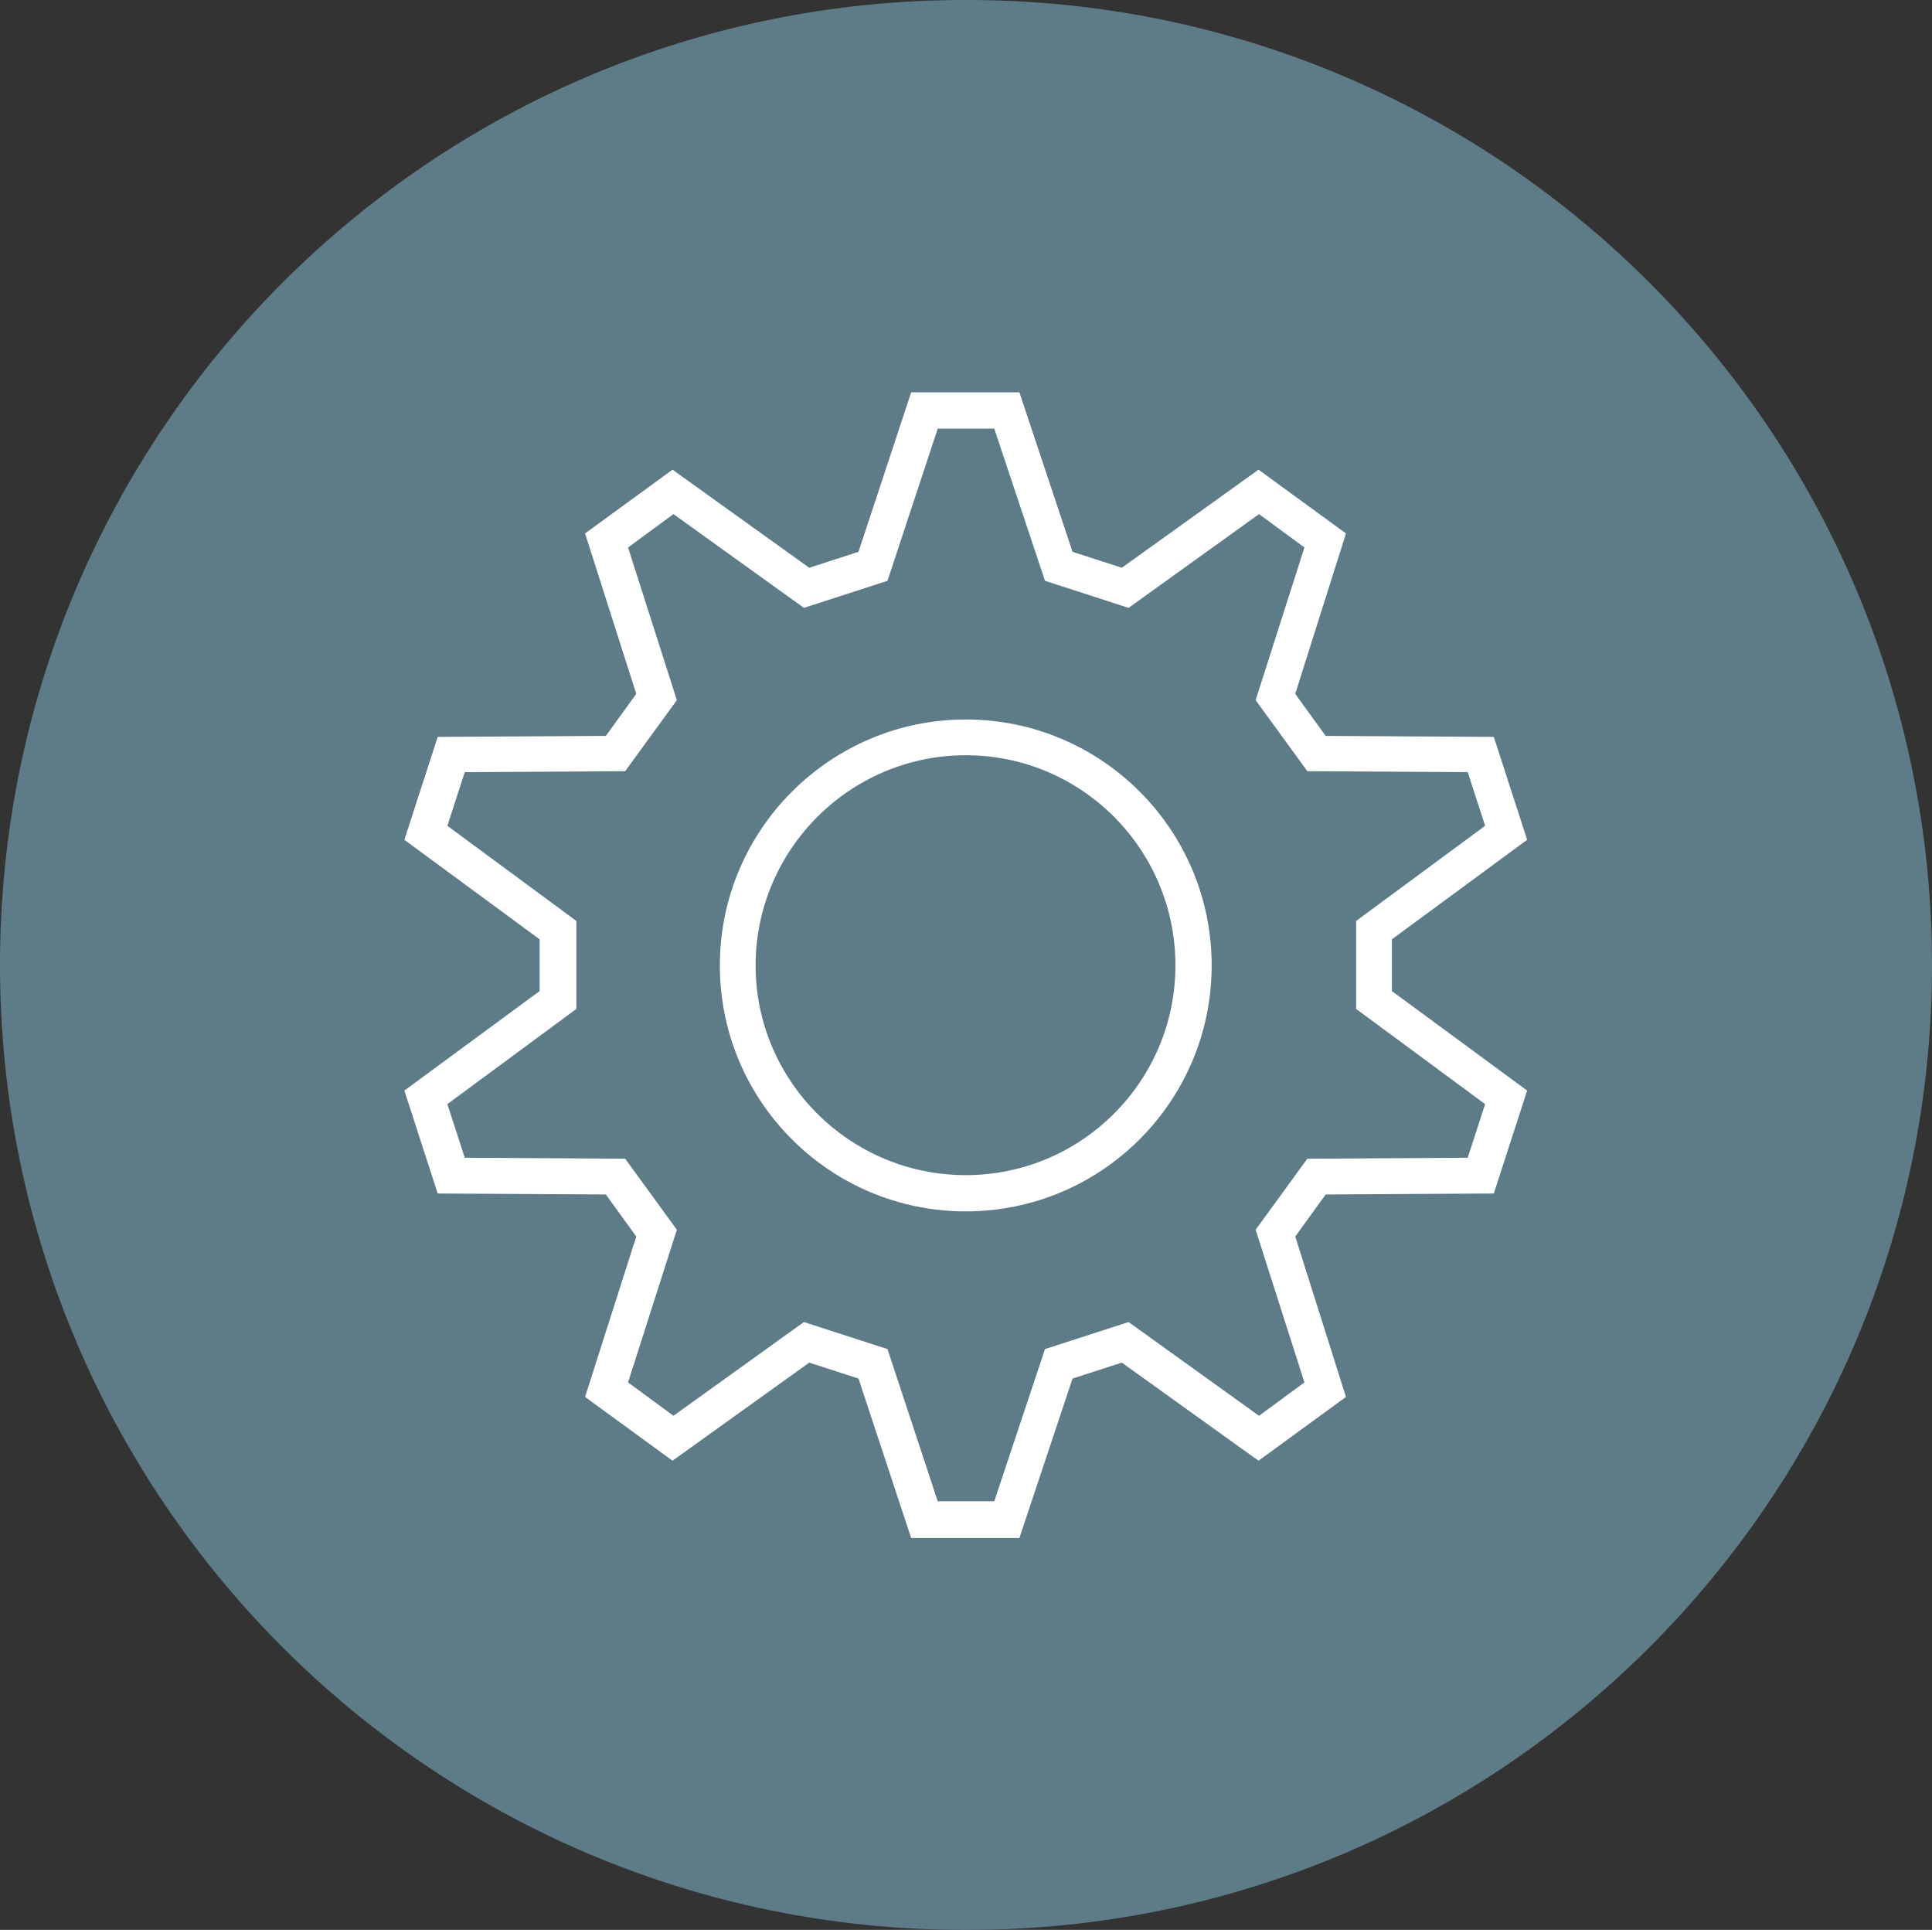
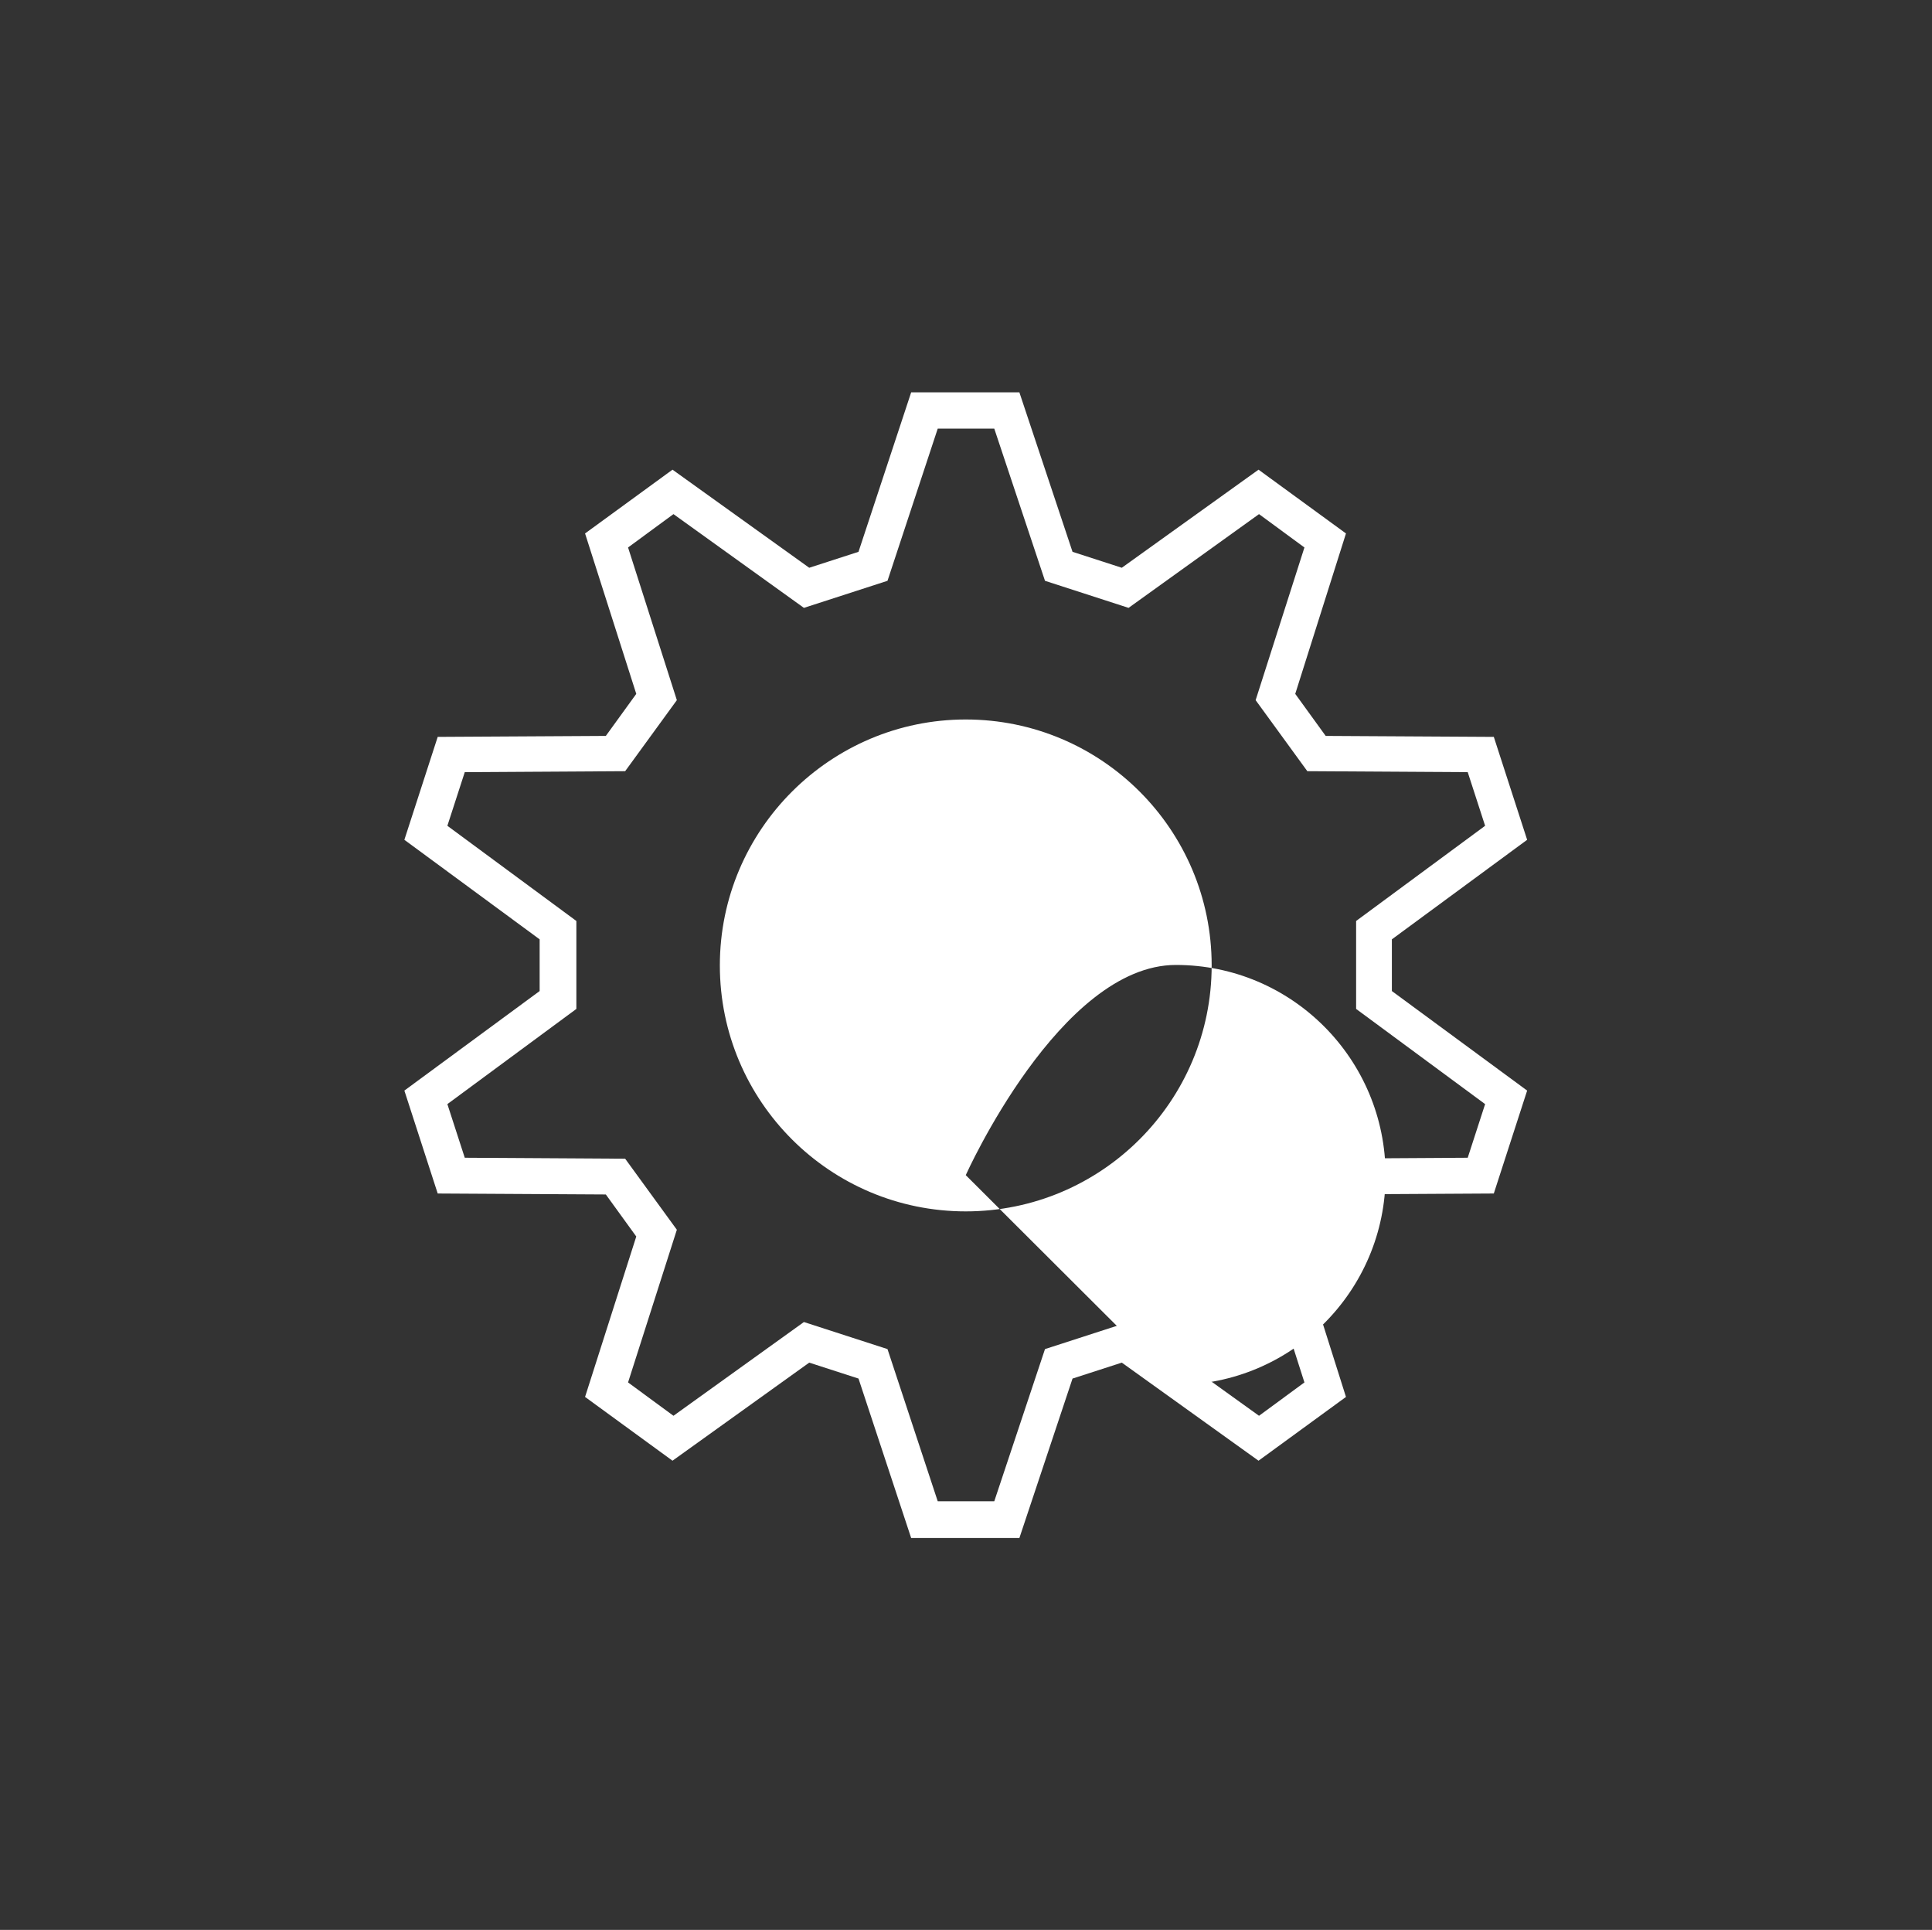
<svg xmlns="http://www.w3.org/2000/svg" id="Layer_2" viewBox="0 0 39.99 39.94">
  <rect x="0" y="0" width="39.99" height="39.94" fill="#333333" stroke="none" />
  <g id="Layer_1-2">
-     <path d="M20.02,39.94h-.05C8.94,39.94,0,31,0,19.97h0C0,8.94,8.94,0,19.97,0h.05c11.03,0,19.97,8.94,19.97,19.97h0c0,11.03-8.94,19.97-19.97,19.97Z" fill="#5e7c88" />
    <path d="M28.81,19.44l2.8-2.06-.69-2.13-3.48-.02-.63-.87,1.05-3.32-1.81-1.32-2.83,2.03-1.02-.33-1.1-3.3h-2.24l-1.09,3.3-1.02.33-2.83-2.03-1.81,1.32,1.06,3.32-.63.87-3.48.02-.69,2.13,2.8,2.06v1.07l-2.8,2.06.69,2.13,3.48.02.63.87-1.06,3.32,1.81,1.32,2.83-2.03,1.02.33,1.09,3.3h2.24l1.1-3.3,1.02-.33,2.83,2.03,1.81-1.32-1.05-3.32.63-.87,3.48-.02.69-2.13-2.8-2.06v-1.07ZM30.74,22.85l-.36,1.11-3.32.02-1.07,1.47,1.01,3.16-.94.69-2.7-1.94-1.73.56-1.05,3.15h-1.17l-1.04-3.15-1.73-.56-2.7,1.94-.94-.69,1.01-3.16-1.07-1.47-3.32-.02-.36-1.11,2.67-1.97v-1.82l-2.67-1.97.36-1.11,3.32-.02,1.07-1.47-1.01-3.16.94-.69,2.7,1.94,1.73-.56,1.04-3.15h1.17l1.05,3.15,1.73.56,2.7-1.94.94.69-1.01,3.16,1.07,1.47,3.32.02.36,1.11-2.67,1.97v1.82l2.67,1.97Z" fill="#fff" />
-     <path d="M19.99,14.89c-2.8,0-5.09,2.28-5.09,5.09s2.28,5.09,5.09,5.09,5.09-2.28,5.09-5.09-2.28-5.09-5.09-5.09ZM19.99,24.32c-2.4,0-4.35-1.95-4.35-4.34s1.95-4.35,4.35-4.35,4.34,1.95,4.34,4.35-1.95,4.34-4.34,4.34Z" fill="#fff" />
+     <path d="M19.99,14.89c-2.8,0-5.09,2.28-5.09,5.09s2.28,5.09,5.09,5.09,5.09-2.28,5.09-5.09-2.28-5.09-5.09-5.09ZM19.99,24.32s1.95-4.35,4.35-4.35,4.34,1.95,4.34,4.35-1.95,4.34-4.34,4.34Z" fill="#fff" />
  </g>
</svg>